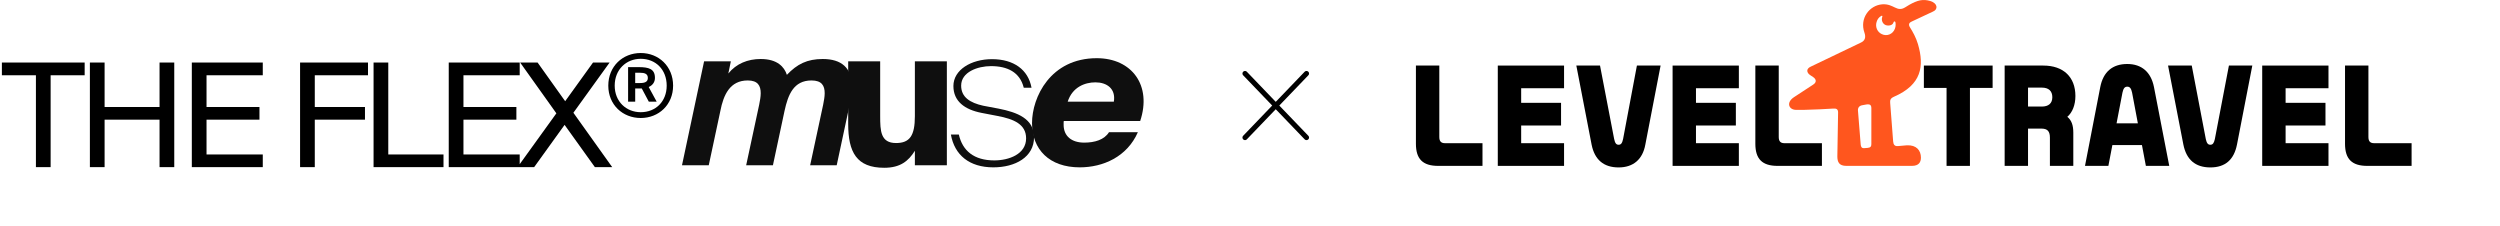
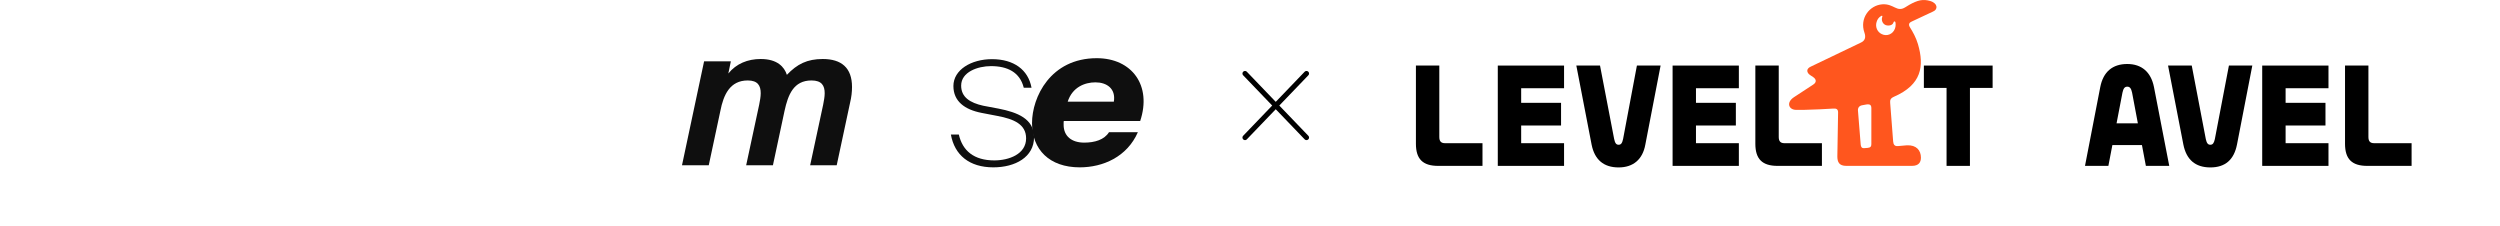
<svg xmlns="http://www.w3.org/2000/svg" width="199" height="18" viewBox="0 0 199 18" fill="none">
  <path d="M150.835 2.285C150.677 2.715 150.204 2.919 149.789 2.715C149.434 2.551 149.256 2.142 149.375 1.754C149.434 1.529 149.573 1.366 149.742 1.271C149.828 1.222 149.856 1.271 149.828 1.345C149.734 1.595 149.848 1.897 150.105 1.999C150.342 2.08 150.654 2.016 150.717 1.795C150.748 1.676 150.855 1.672 150.875 1.774C150.895 1.856 150.915 2.08 150.836 2.285H150.835ZM148.96 8.624V11.465C148.96 11.649 148.901 11.751 148.664 11.772L148.407 11.792C148.19 11.813 148.13 11.69 148.111 11.506L147.894 8.807C147.874 8.582 147.993 8.419 148.229 8.378L148.565 8.316C148.861 8.276 148.96 8.358 148.96 8.624ZM153.875 0.916C154.277 0.752 154.258 0.261 153.638 0.078C153.066 -0.09 152.631 0.016 151.98 0.384L151.644 0.589C150.973 0.997 150.756 0.281 149.828 0.343C148.802 0.425 148.012 1.467 148.407 2.592C148.545 2.98 148.446 3.246 148.13 3.389L144.121 5.311C143.766 5.475 143.786 5.782 144.101 5.986L144.318 6.129C144.595 6.313 144.614 6.559 144.318 6.742L142.818 7.724C142.147 8.153 142.384 8.746 142.976 8.746H143.568C144.456 8.725 145.266 8.685 145.917 8.643C146.174 8.624 146.312 8.685 146.312 8.951L146.253 12.446C146.253 12.896 146.391 13.203 146.964 13.203H152.195C152.728 13.203 152.906 12.917 152.906 12.549C152.906 11.976 152.551 11.527 151.781 11.567L151.07 11.629C150.833 11.649 150.715 11.527 150.695 11.261L150.458 8.194C150.438 7.969 150.478 7.826 150.755 7.703C152.965 6.742 153.183 5.27 152.669 3.512C152.511 2.98 152.255 2.53 152.038 2.183C151.88 1.938 151.979 1.795 152.176 1.713L153.876 0.916H153.875Z" fill="#FF561E" />
-   <path d="M165.202 7.641C165.202 6.133 164.247 5.219 162.648 5.219H159.57V13.204H161.431V10.237H162.505C162.982 10.237 163.173 10.46 163.173 10.954V13.204H165.035V10.559C165.035 9.965 164.892 9.57 164.558 9.298C164.964 8.952 165.202 8.358 165.202 7.641ZM162.529 8.482H161.431V6.974H162.529C163.078 6.974 163.365 7.246 163.365 7.74C163.365 8.234 163.054 8.482 162.529 8.482Z" fill="black" />
  <path d="M153.14 6.998H154.946V13.204H156.807V6.998H158.612V5.219H153.14V6.998Z" fill="black" />
  <path d="M180.072 13.204H185.347V11.398H181.934V9.99H185.108V8.185H181.934V7.023H185.347V5.219H180.072V13.204Z" fill="black" />
  <path d="M188.979 11.398C188.669 11.398 188.526 11.25 188.526 10.904V5.219H186.664V11.448C186.664 12.659 187.213 13.204 188.43 13.204H191.963V11.398H188.979Z" fill="black" />
  <path d="M169.331 5.094C168.162 5.094 167.421 5.712 167.182 6.924L165.966 13.203H167.827L168.145 11.547H170.499L170.811 13.203H172.672L171.455 6.924C171.217 5.737 170.476 5.094 169.331 5.094ZM168.478 9.816L168.949 7.368C169.02 7.047 169.117 6.899 169.331 6.899C169.545 6.899 169.641 7.047 169.713 7.368L170.174 9.816H168.478Z" fill="black" />
  <path d="M176.301 11.078C176.229 11.398 176.133 11.522 175.943 11.522C175.752 11.522 175.656 11.398 175.584 11.078L174.463 5.219H172.577L173.794 11.497C174.033 12.709 174.749 13.327 175.943 13.327C177.136 13.327 177.828 12.709 178.066 11.497L179.284 5.219H177.422L176.301 11.078Z" fill="black" />
  <path d="M124.499 11.398H121.085V9.99H124.26V8.185H121.085V7.023H124.499V5.219H119.224V13.204H124.499V11.398Z" fill="black" />
  <path d="M114.569 10.904V5.219H112.707V11.448C112.707 12.659 113.256 13.204 114.474 13.204H118.006V11.398H115.023C114.712 11.398 114.569 11.25 114.569 10.904Z" fill="black" />
  <path d="M138.413 11.398H134.999V9.99H138.174V8.185H134.999V7.023H138.413V5.219H133.138V13.204H138.413V11.398Z" fill="black" />
  <path d="M141.588 10.904V5.219H139.726V11.448C139.726 12.659 140.275 13.204 141.493 13.204H145.025V11.398H142.042C141.731 11.398 141.588 11.25 141.588 10.904Z" fill="black" />
  <path d="M128.842 13.327C130.012 13.327 130.752 12.684 130.966 11.522L132.184 5.219H130.298L129.2 11.053C129.128 11.398 129.033 11.522 128.842 11.522C128.651 11.522 128.556 11.398 128.484 11.053L127.362 5.219H125.476L126.694 11.522C126.933 12.709 127.649 13.327 128.842 13.327Z" fill="black" />
  <path d="M99.103 5.853L103.996 10.949M103.996 5.853L99.103 10.949" stroke="black" stroke-width="0.408" stroke-linecap="round" />
  <g opacity="0.94">
    <path d="M60.553 4.697C61.895 4.697 62.435 5.342 62.636 5.958C63.454 5.096 64.256 4.697 65.491 4.697C66.972 4.697 67.821 5.389 67.821 6.926C67.821 7.311 67.775 7.726 67.667 8.172L66.602 13.155H64.488L65.522 8.341C65.583 8.018 65.645 7.711 65.645 7.419C65.645 6.819 65.413 6.404 64.596 6.404C63.16 6.404 62.728 7.557 62.451 8.818L61.525 13.155H59.395L60.429 8.341C60.491 8.018 60.553 7.711 60.553 7.419C60.553 6.819 60.321 6.404 59.519 6.404C58.099 6.404 57.59 7.557 57.343 8.818L56.417 13.155H54.287L56.046 4.881H58.176L57.975 5.85C58.608 5.066 59.519 4.697 60.553 4.697Z" fill="black" />
-     <path d="M72.824 13.155V12.002C72.315 12.817 71.667 13.355 70.386 13.355C68.179 13.355 67.516 12.109 67.516 9.864V4.881H70.062V9.233C70.062 10.418 70.093 11.386 71.327 11.386C72.423 11.386 72.824 10.787 72.824 9.249V4.881H75.37V13.155H72.824Z" fill="black" />
    <path d="M82.11 6.985H81.492C81.184 5.74 80.181 5.263 78.884 5.263C77.835 5.263 76.508 5.724 76.508 6.816C76.508 7.739 77.218 8.185 78.267 8.416L79.486 8.646C80.968 8.938 82.31 9.446 82.31 10.922C82.31 12.506 80.813 13.321 79.07 13.321C77.171 13.321 75.983 12.353 75.69 10.707H76.323C76.616 11.999 77.526 12.768 79.147 12.768C80.304 12.768 81.678 12.276 81.678 11.015C81.678 9.892 80.705 9.477 79.409 9.231L78.128 8.985C76.786 8.723 75.891 8.062 75.891 6.847C75.891 5.555 77.31 4.709 78.962 4.709C80.705 4.709 81.847 5.555 82.11 6.985Z" fill="black" />
    <path d="M88.276 10.523H90.575C89.711 12.491 87.797 13.321 85.946 13.321C83.538 13.321 82.149 11.907 82.149 9.8C82.149 7.739 83.615 4.632 87.304 4.632C90.097 4.632 91.702 6.801 90.76 9.63H84.68C84.665 9.677 84.665 9.738 84.665 9.784V9.938C84.665 10.845 85.313 11.353 86.301 11.353C87.149 11.353 87.906 11.122 88.276 10.523ZM87.196 6.555C86.347 6.555 85.359 6.939 84.989 8.093H88.662C88.831 7.047 88.091 6.555 87.196 6.555Z" fill="black" />
  </g>
-   <path d="M2.859 13.303V5.991H0.15V4.98H6.739V5.991H4.03V13.303H2.859ZM12.7 4.98H13.871V13.303H12.7V9.526H8.326V13.303H7.155V4.98H8.326V8.516H12.7V4.98ZM15.269 13.303V4.98H20.917V5.991H16.44V8.516H20.653V9.526H16.44V12.293H20.917V13.303H15.269ZM23.886 13.303V4.98H29.293V5.991H25.057V8.516H29.052V9.526H25.057V13.303H23.886ZM30.907 4.98V12.293H35.303V13.303H29.736V4.98H30.907ZM35.72 13.303V4.98H41.368V5.991H36.891V8.516H41.104V9.526H36.891V12.293H41.368V13.303H35.72ZM41.199 13.303L44.287 9.021L41.406 4.98H42.794L44.987 8.057L47.203 4.98H48.523L45.642 8.975L48.73 13.303H47.352L44.941 9.94L42.519 13.303H41.199ZM48.42 6.817C48.42 5.274 49.57 4.22 51.003 4.22C52.429 4.22 53.579 5.274 53.579 6.817C53.579 8.346 52.429 9.393 51.003 9.393C49.57 9.393 48.42 8.346 48.42 6.817ZM48.93 6.817C48.93 8.084 49.846 8.931 51.003 8.931C52.188 8.931 53.069 8.084 53.069 6.817C53.069 5.536 52.188 4.681 51.003 4.681C49.846 4.681 48.93 5.536 48.93 6.817ZM51.644 8.091L51.086 7.044H50.962H50.562V8.091H49.997V5.343H50.838C51.644 5.343 52.133 5.487 52.133 6.197C52.133 6.5 51.988 6.769 51.637 6.927L52.27 8.091H51.644ZM51.568 6.204C51.568 5.873 51.313 5.79 50.927 5.79H50.562V6.61H50.962C51.396 6.61 51.568 6.472 51.568 6.204Z" fill="black" />
</svg>